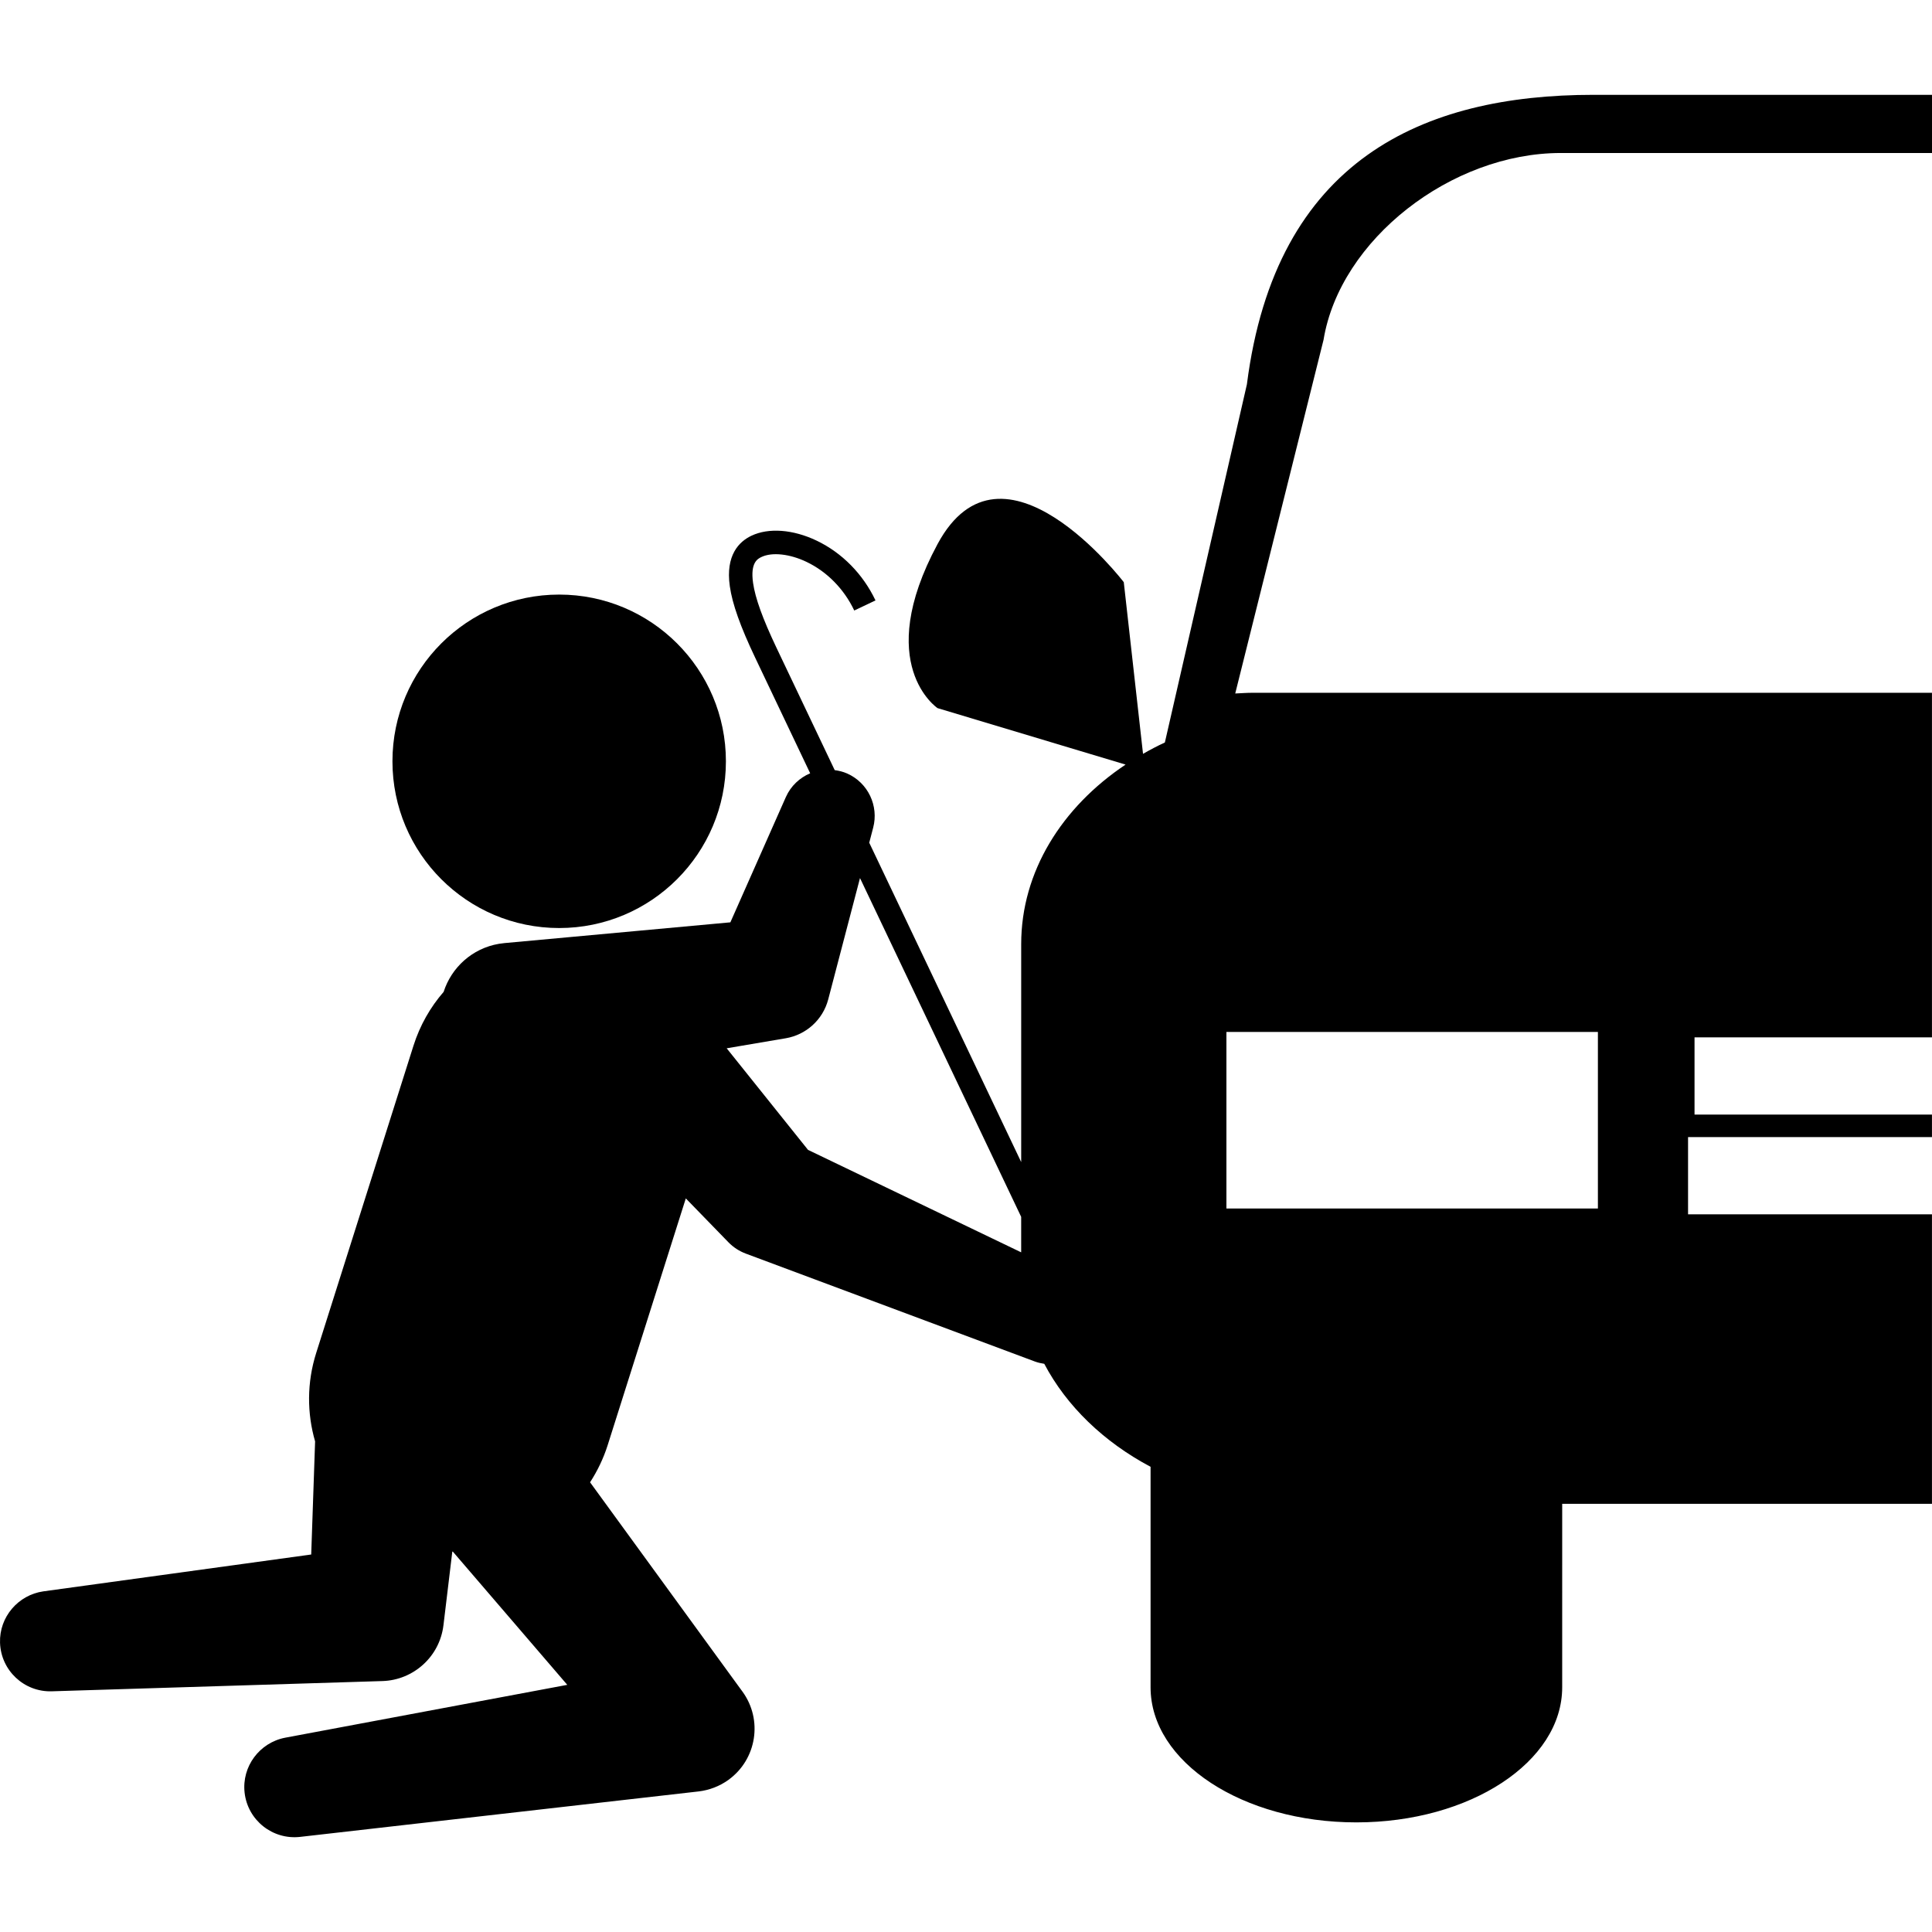
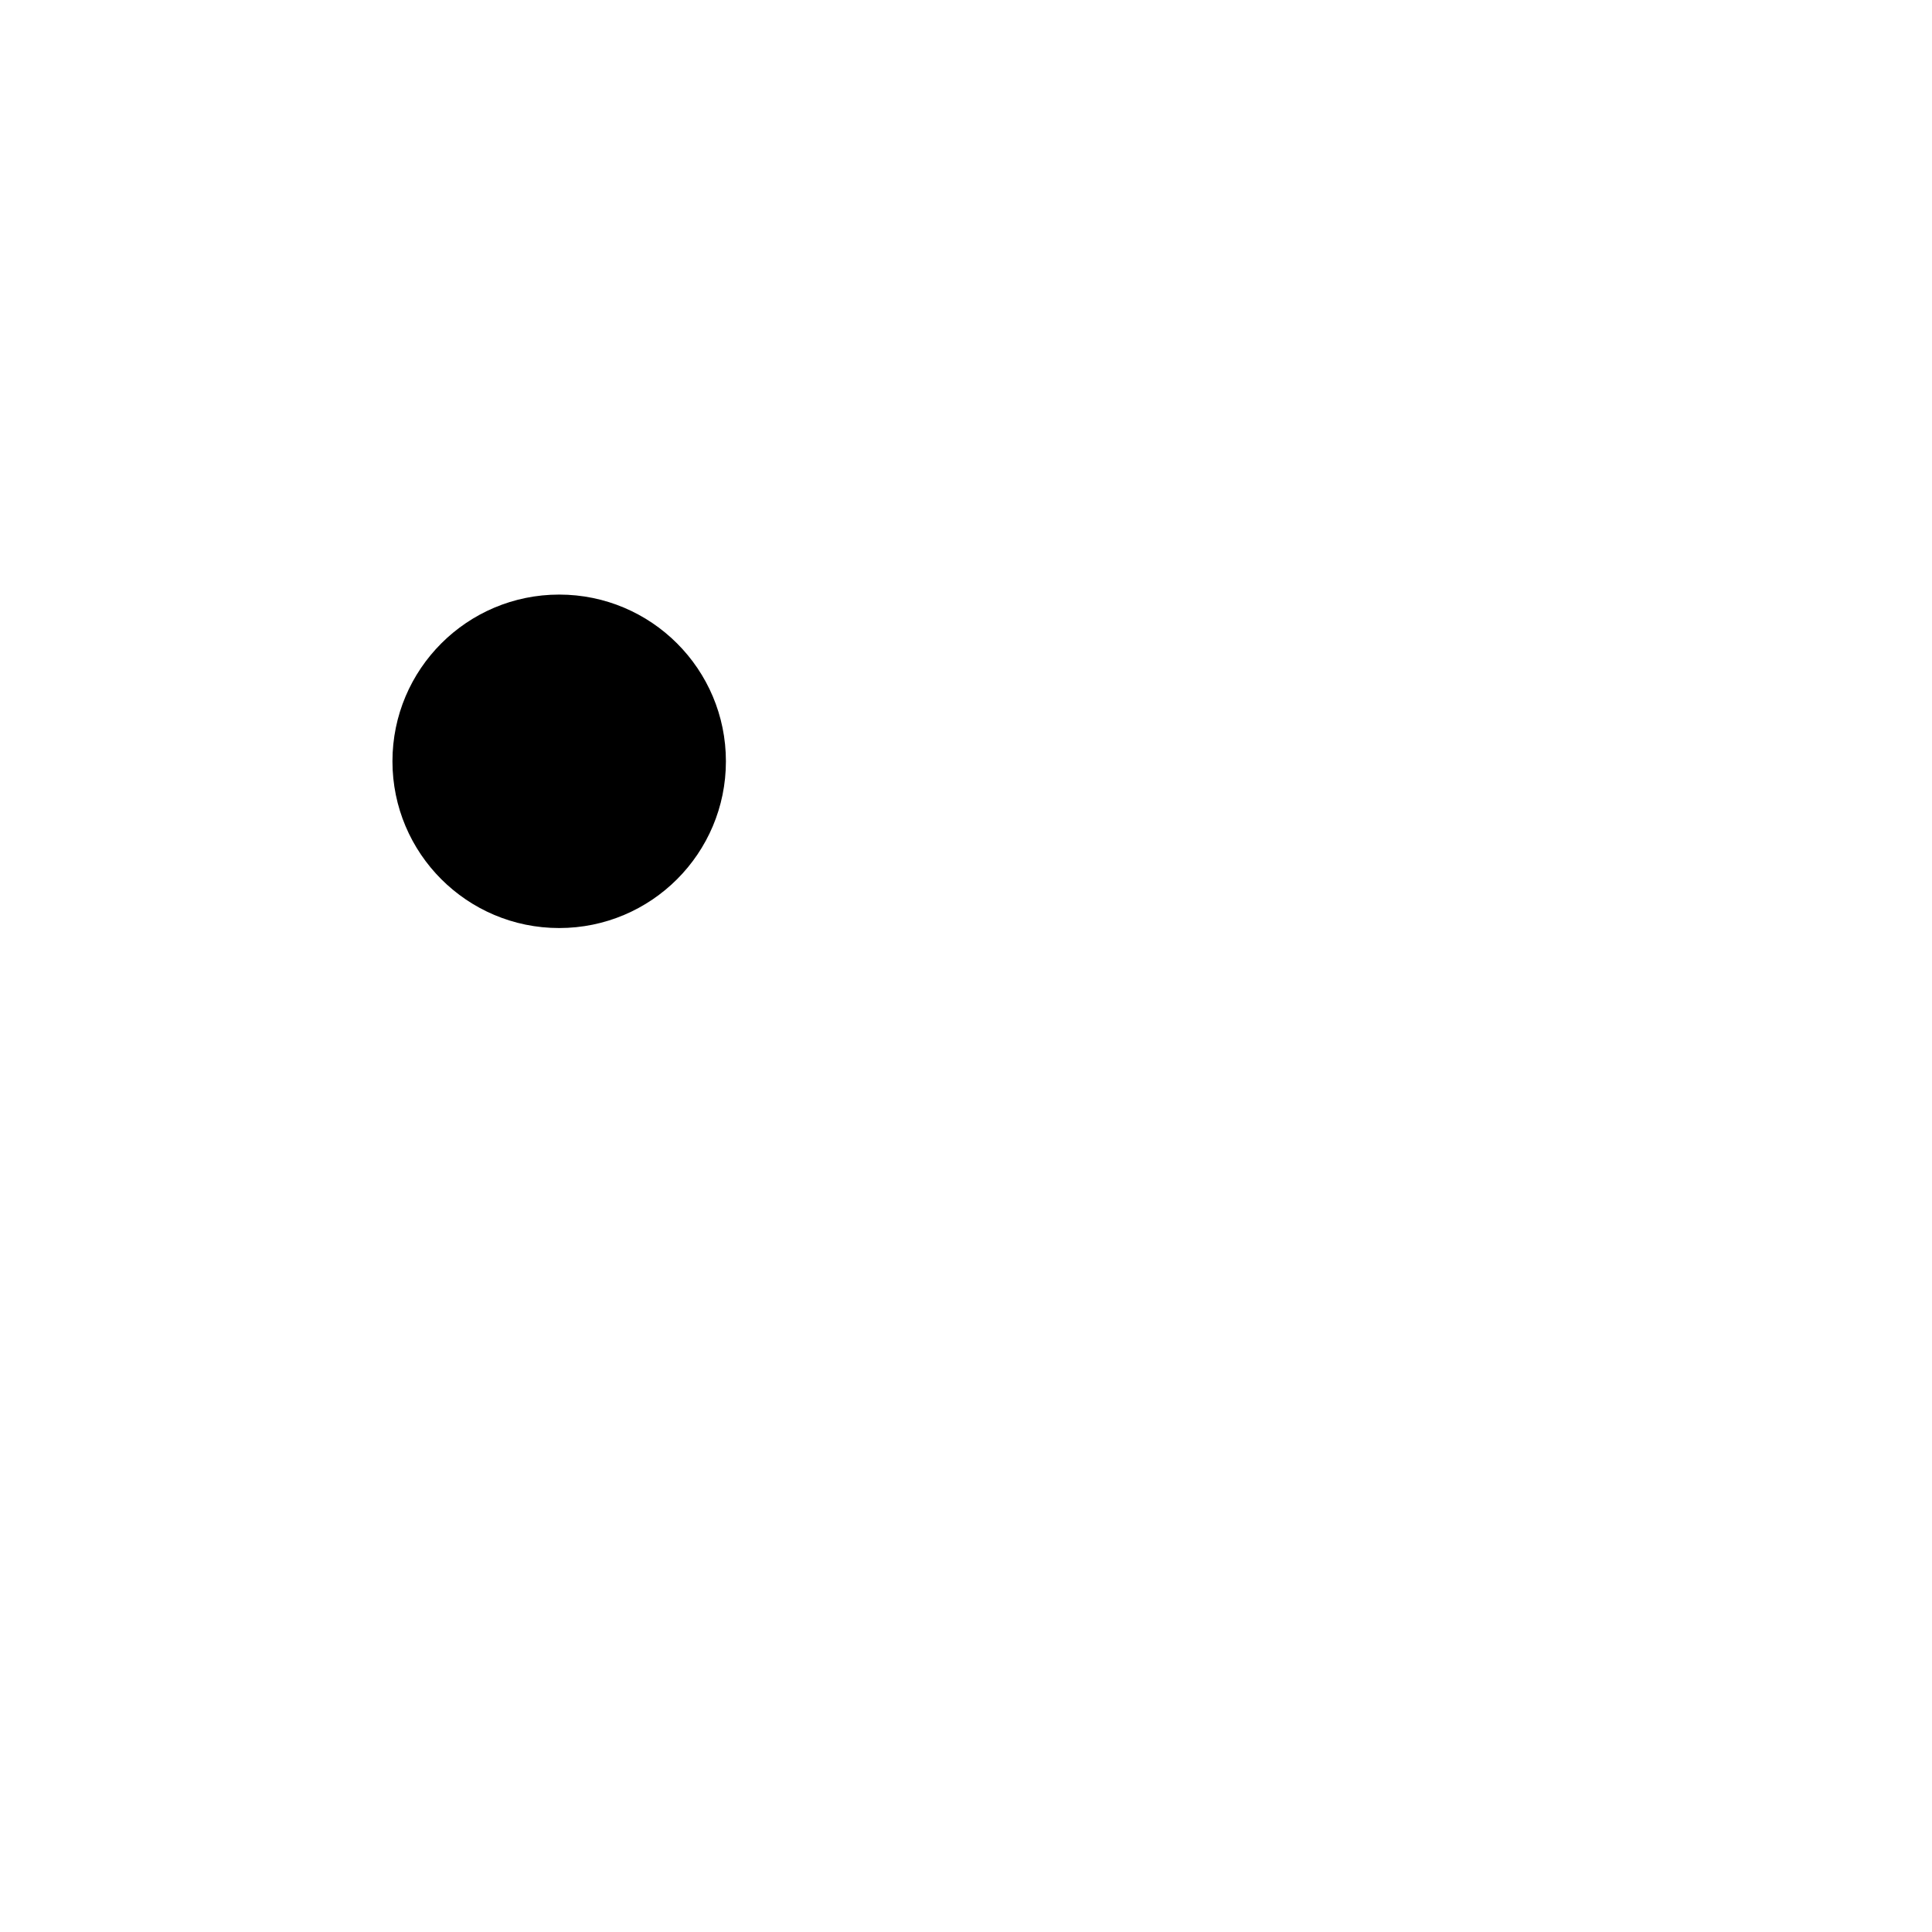
<svg xmlns="http://www.w3.org/2000/svg" id="Capa_1" x="0px" y="0px" width="114.822px" height="114.822px" viewBox="0 0 114.822 114.822" style="enable-background:new 0 0 114.822 114.822;" xml:space="preserve">
  <g>
    <g>
-       <path d="M92.759,9.093h22.063V5.636H94.691c-10.089,0-18.878,3.826-20.586,17.207L69.23,44.127    c-0.451,0.208-0.884,0.437-1.298,0.675l-1.144-10.202c0,0-7.209-9.435-11.068-2.264c-3.86,7.171,0,9.749,0,9.749l11.175,3.356    c-3.776,2.521-6.204,6.357-6.204,10.67v5.651v6.572v0.73l-9.031-18.98l0.234-0.894c0.339-1.287-0.296-2.667-1.552-3.222    c-0.24-0.106-0.487-0.163-0.734-0.198l-3.466-7.284c-0.815-1.716-1.257-2.937-1.386-3.842c-0.174-1.221,0.283-1.437,0.502-1.542    c0.629-0.298,1.677-0.185,2.671,0.29c1.222,0.583,2.231,1.61,2.841,2.892l1.262-0.6c-0.746-1.57-1.99-2.833-3.501-3.554    c-1.4-0.668-2.848-0.777-3.873-0.29c-0.731,0.348-1.548,1.151-1.284,3.001c0.148,1.049,0.628,2.398,1.507,4.245l3.269,6.872    c-0.621,0.264-1.152,0.75-1.447,1.417l-3.296,7.441L29.975,56.05c-0.104,0.01-0.217,0.024-0.32,0.042    c-1.597,0.271-2.826,1.413-3.289,2.856c-0.787,0.906-1.407,1.983-1.793,3.201l-5.78,18.256c-0.562,1.774-0.548,3.594-0.066,5.26    l-0.231,6.722l-15.919,2.19c-1.487,0.211-2.623,1.514-2.575,3.049c0.051,1.648,1.428,2.941,3.074,2.891l19.654-0.609    c1.832-0.055,3.399-1.44,3.625-3.315l0.046-0.38l0.481-4c0.011,0.002,0.021,0.002,0.031,0.002l6.802,7.918l-16.764,3.141    c-1.52,0.289-2.591,1.708-2.413,3.27c0.186,1.636,1.664,2.811,3.301,2.625l23.681-2.701c0.618-0.073,1.243-0.301,1.782-0.694    c1.675-1.219,2.044-3.565,0.825-5.239l-0.173-0.236l-8.885-12.204c0.434-0.669,0.791-1.404,1.045-2.202l4.645-14.67l2.294,2.361    l0.243,0.25c0.283,0.291,0.635,0.523,1.039,0.674l17.164,6.406c0.186,0.069,0.375,0.111,0.564,0.139    c1.326,2.516,3.537,4.646,6.318,6.121v13.105c0,4.436,5.471,8.028,12.23,8.028c6.754,0,12.233-3.593,12.233-8.028V89.374h21.976    V72.169h-14.496v-4.588h14.496v-1.338h-14.111v-4.59h14.111V41.174H74.406c-0.336,0-0.664,0.028-0.994,0.041l5.248-21.017    C79.638,14.238,86.255,9.093,92.759,9.093z M43.188,62.302l3.105-0.528l0.411-0.069c1.182-0.203,2.195-1.074,2.519-2.311    l1.888-7.209l9.579,20.135v2.108l-12.668-6.089L43.188,62.302z M94.966,61.331v10.492H72.888V61.331H94.966z" />
      <circle cx="33.233" cy="45.246" r="9.909" />
    </g>
  </g>
  <g>
</g>
  <g>
</g>
  <g>
</g>
  <g>
</g>
  <g>
</g>
  <g>
</g>
  <g>
</g>
  <g>
</g>
  <g>
</g>
  <g>
</g>
  <g>
</g>
  <g>
</g>
  <g>
</g>
  <g>
</g>
  <g>
</g>
</svg>